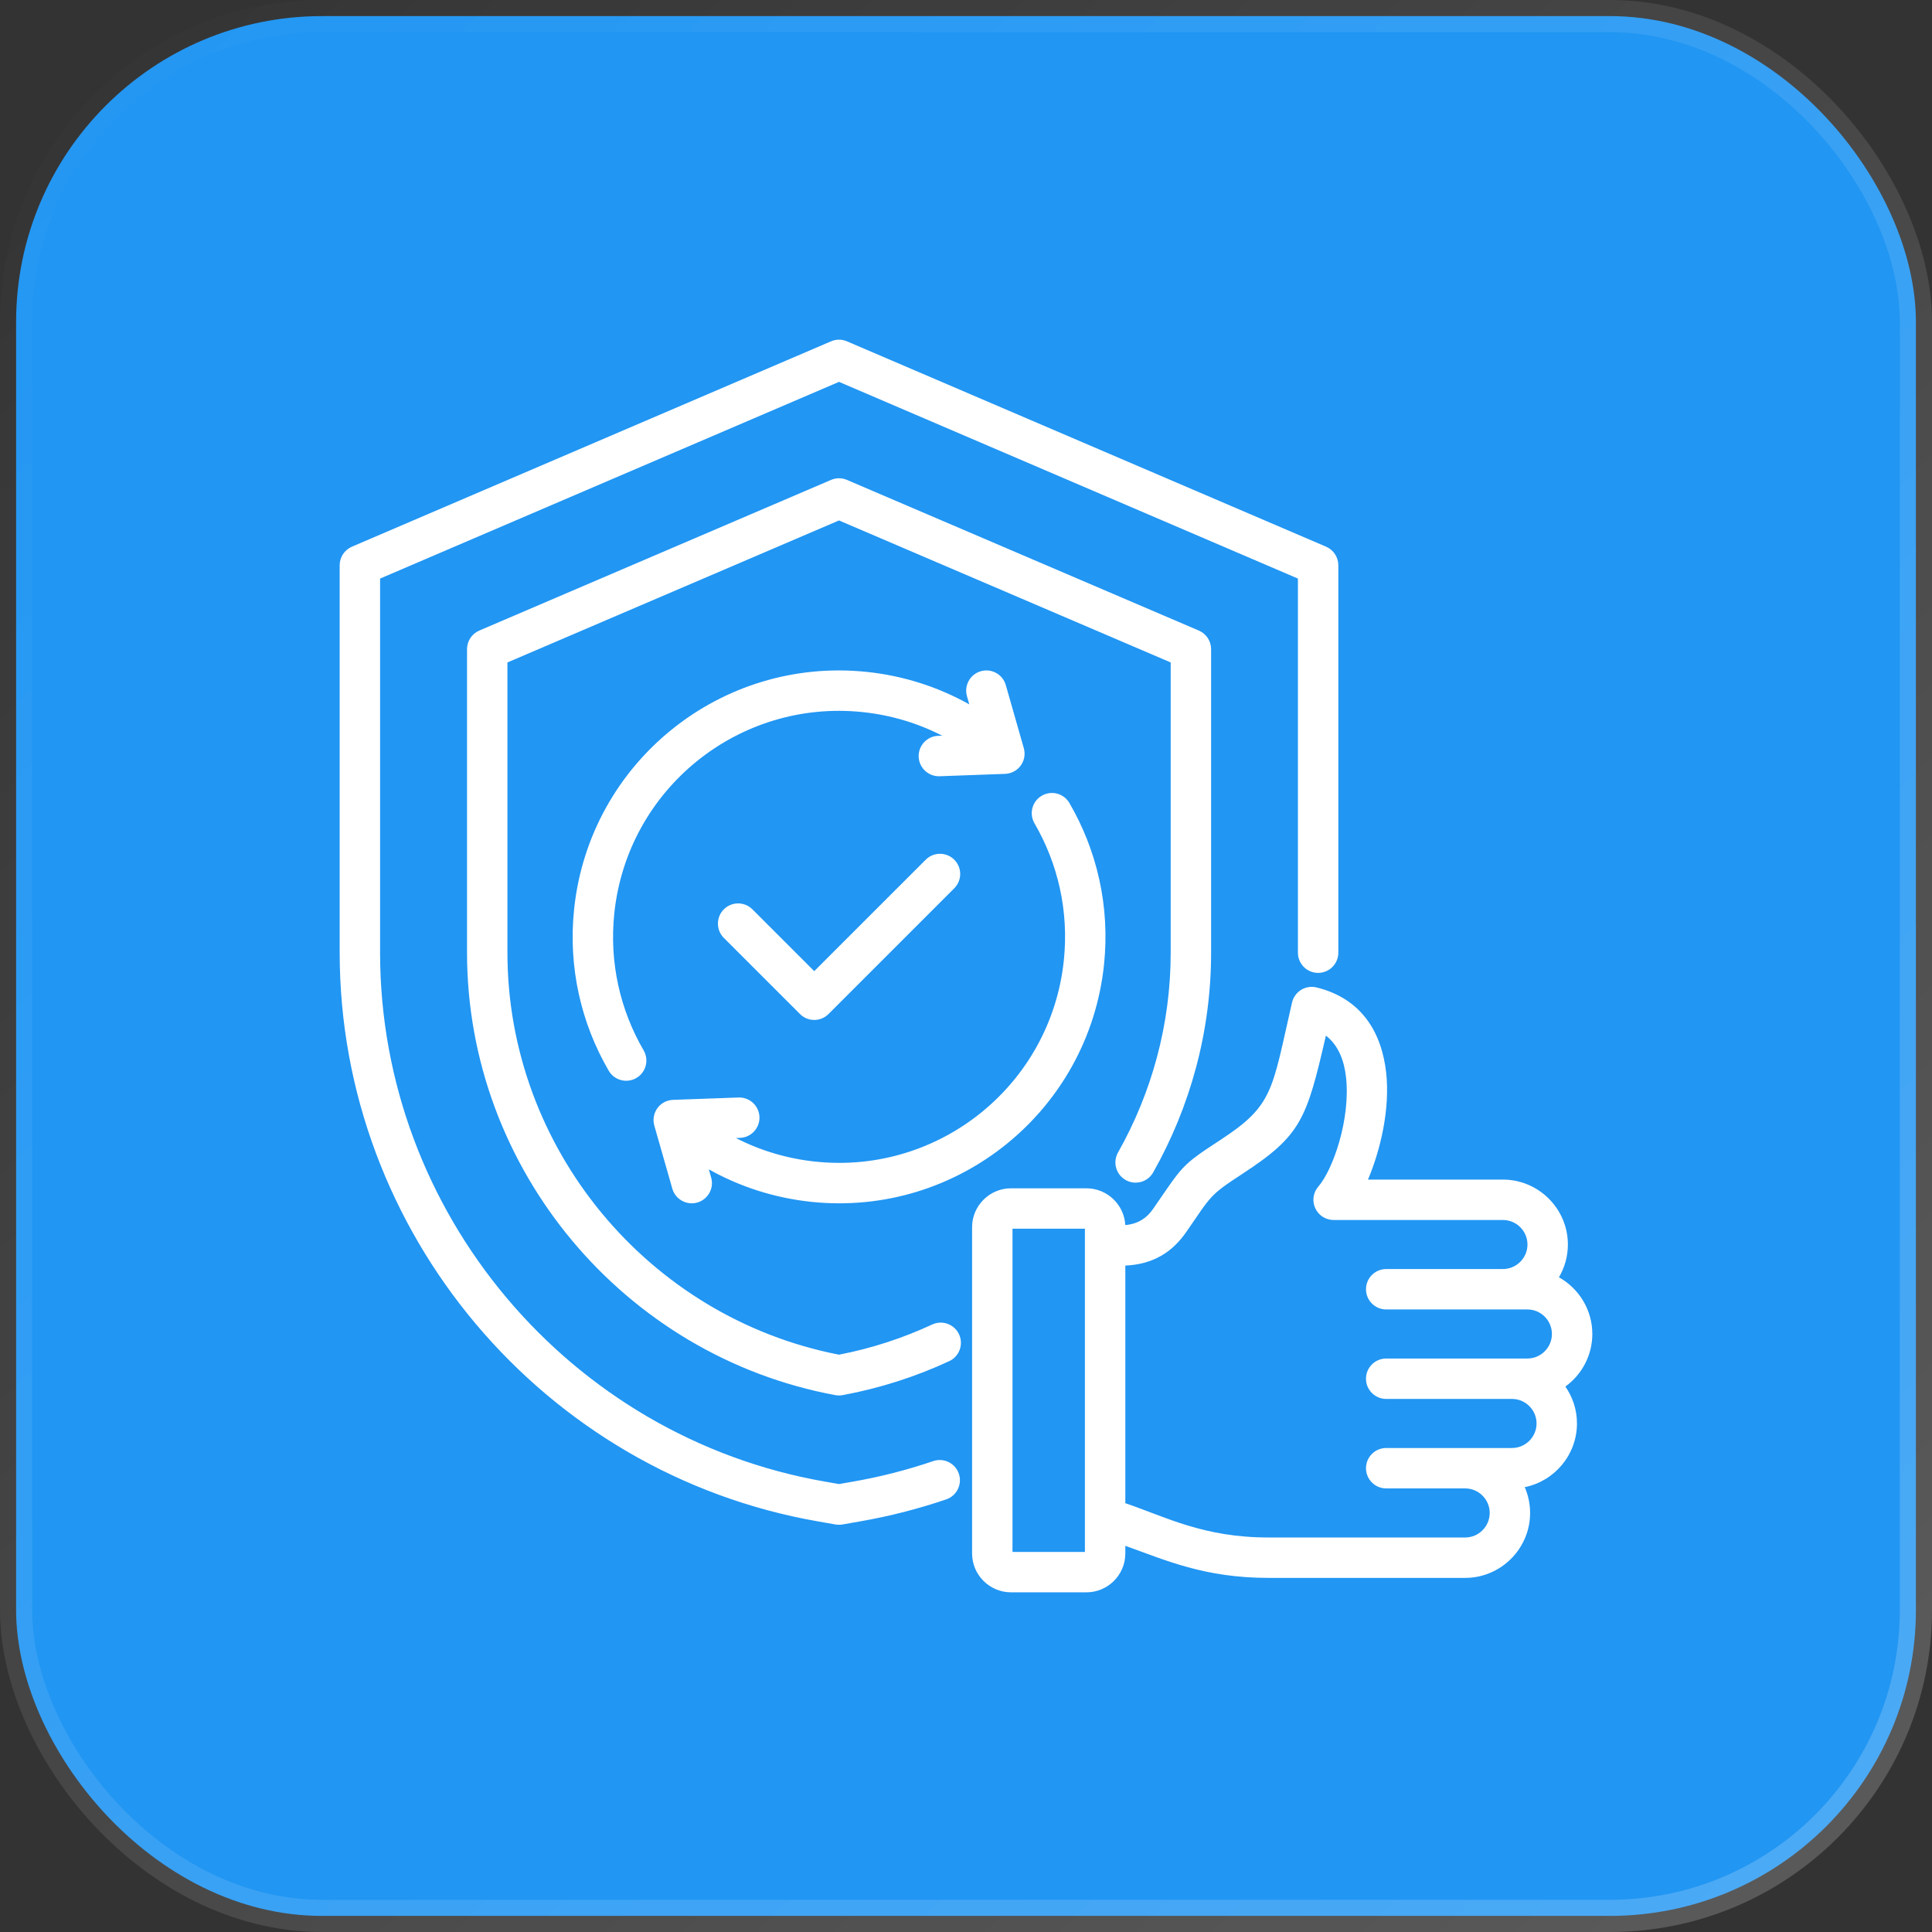
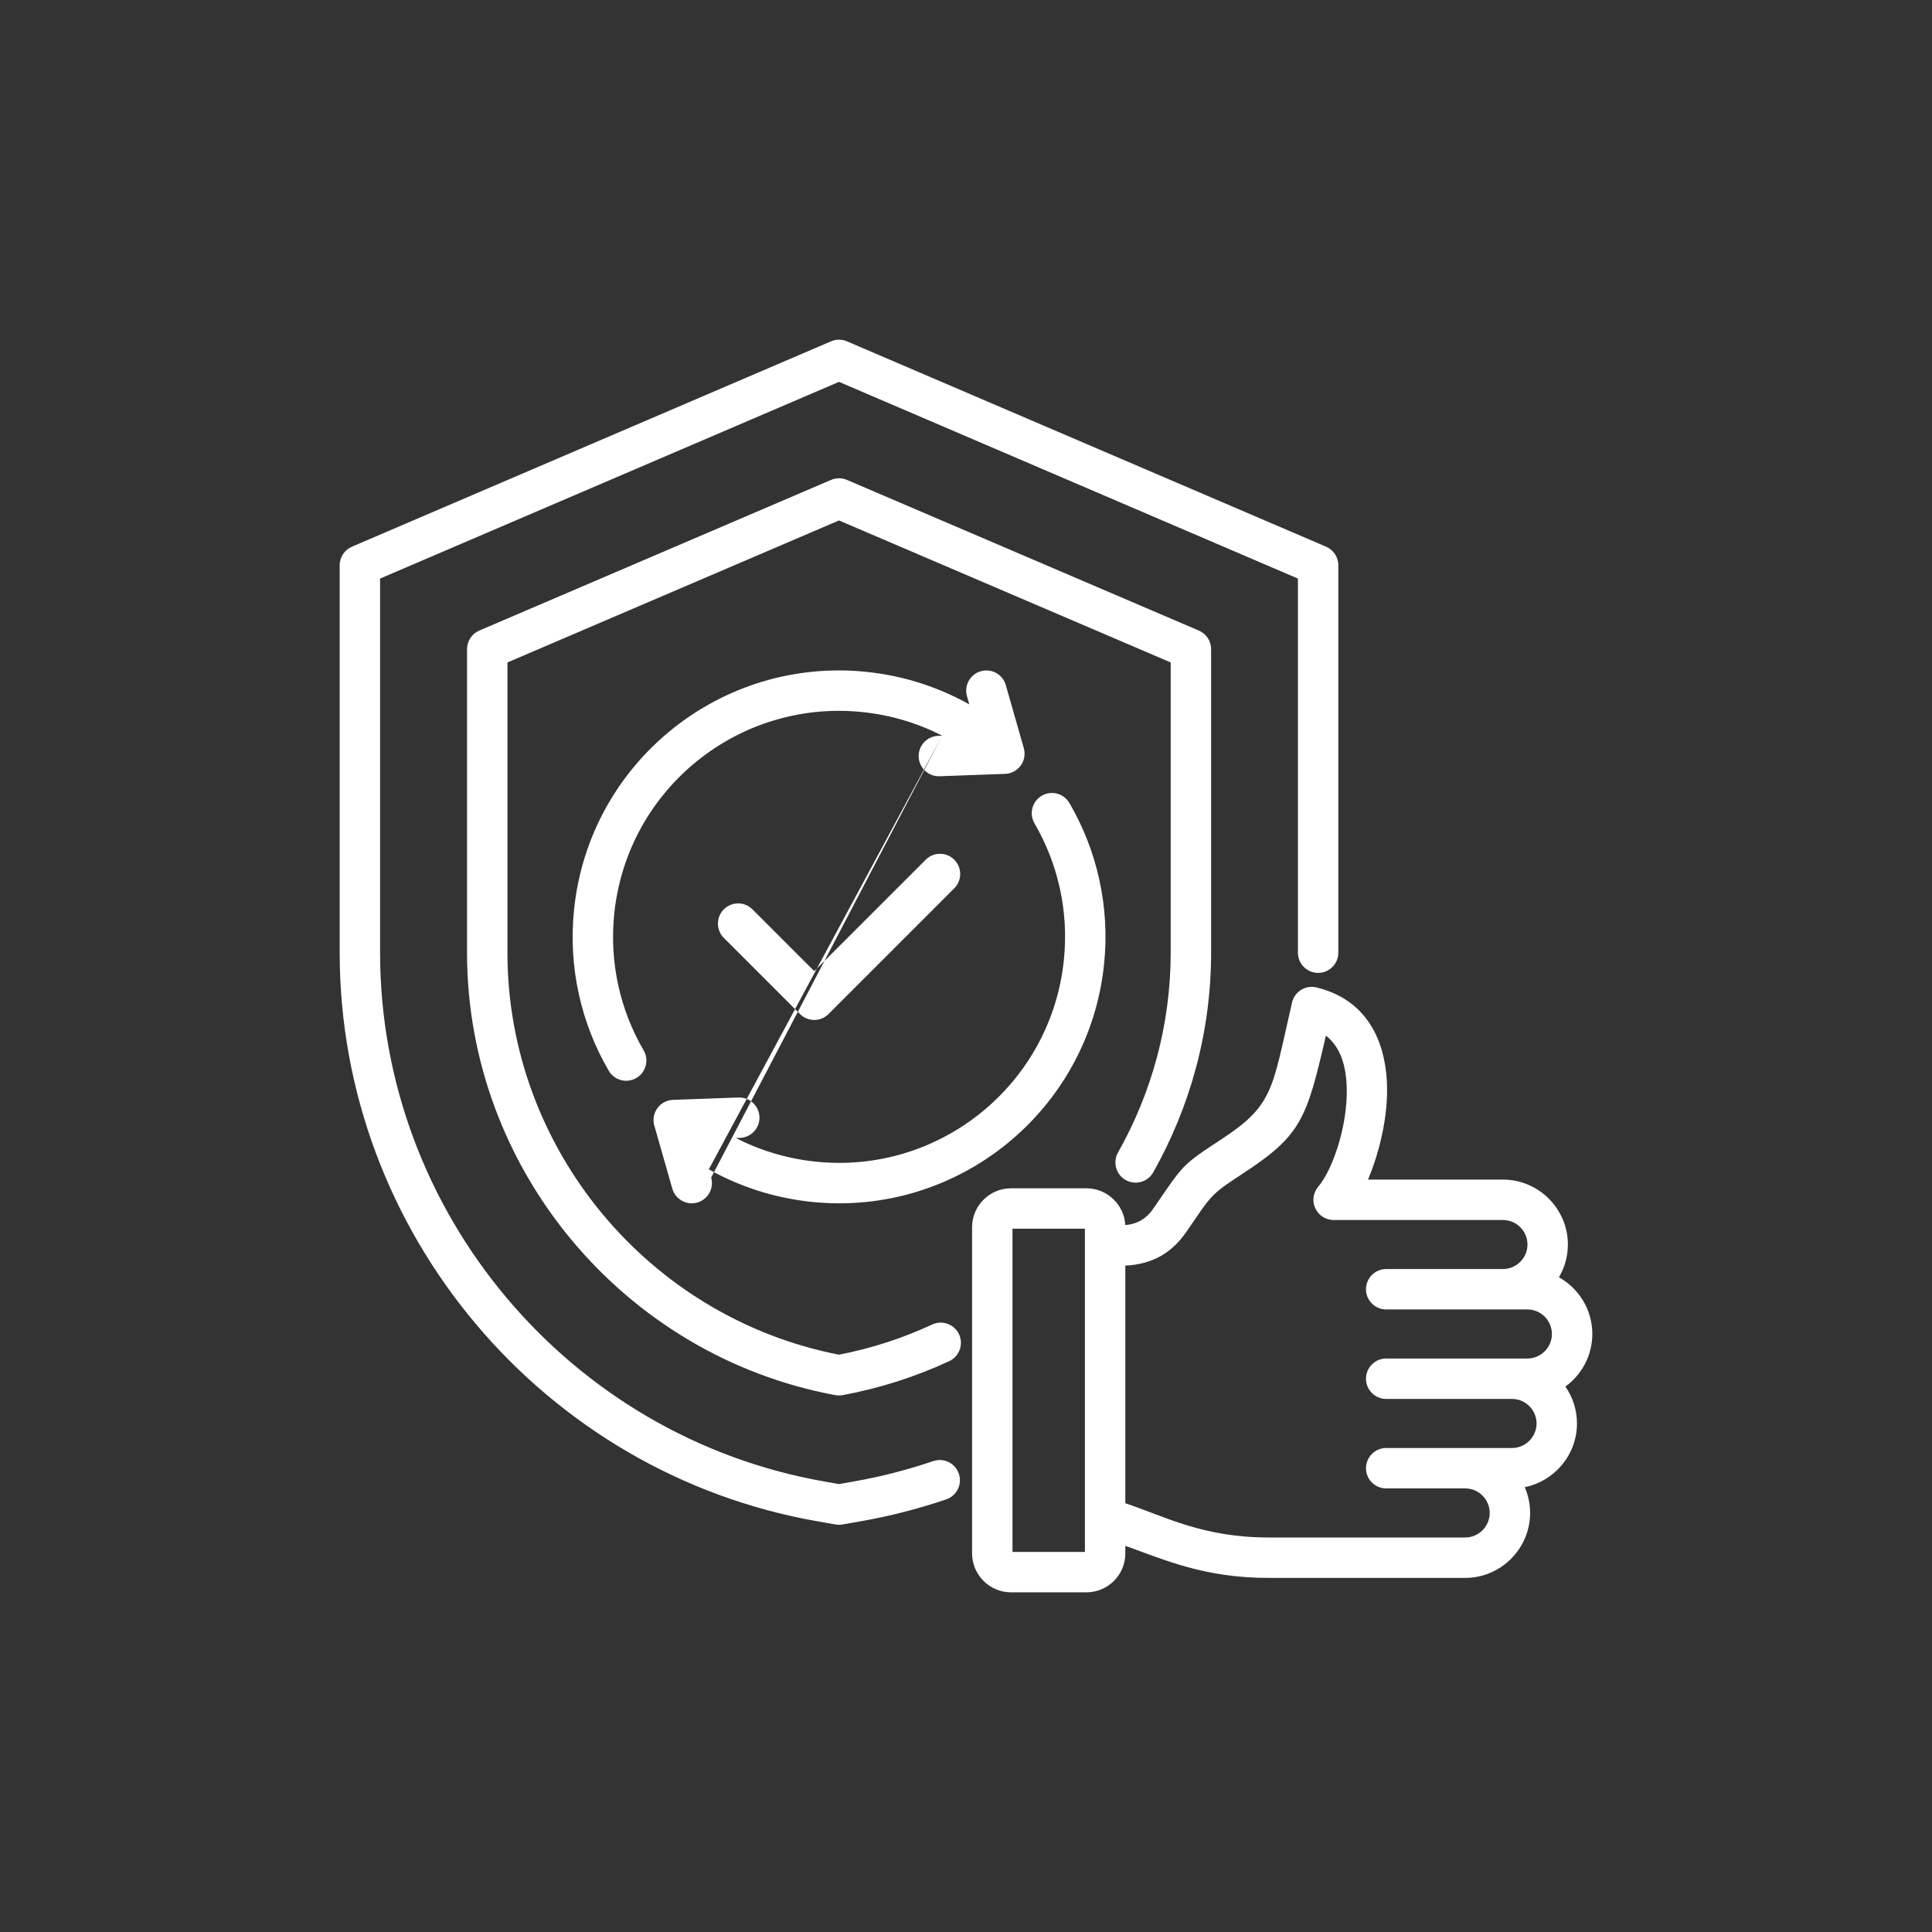
<svg xmlns="http://www.w3.org/2000/svg" width="60" height="60" viewBox="0 0 60 60" fill="none">
  <rect x="0" y="0" width="60" height="60" fill="#333333" stroke="none" />
-   <rect x="0.5" y="0.5" width="59" height="59" rx="9.5" fill="#2196F3" stroke="url(#paint0_linear_2209_1789)" />
  <g clipPath="url(#clip0_2209_1789)">
-     <path fill-rule="evenodd" clip-rule="evenodd" d="M34.948 48.007V48.245C34.948 48.909 34.406 49.451 33.742 49.451H31.395C30.734 49.451 30.189 48.909 30.189 48.245V38.11C30.189 37.446 30.734 36.904 31.395 36.904H33.742C34.384 36.904 34.913 37.412 34.947 38.046C35.34 38.011 35.611 37.831 35.806 37.55C36.751 36.182 36.667 36.208 37.904 35.4C39.56 34.317 39.495 33.873 40.125 31.134C40.163 30.971 40.265 30.829 40.408 30.741C40.551 30.653 40.723 30.626 40.886 30.666C42.29 31.01 42.91 32.066 43.049 33.315C43.173 34.436 42.874 35.711 42.484 36.633H46.674C47.784 36.633 48.692 37.54 48.692 38.65C48.692 39.02 48.591 39.368 48.414 39.667C49.032 40.013 49.451 40.673 49.451 41.428C49.451 42.098 49.12 42.694 48.614 43.061C48.841 43.387 48.974 43.782 48.974 44.206C48.974 45.181 48.274 46 47.352 46.185C47.459 46.431 47.519 46.702 47.519 46.986C47.519 48.094 46.612 49.003 45.502 49.003H39.397C37.403 49.003 36.192 48.45 34.948 48.007ZM34.948 39.304V46.683C36.219 47.115 37.375 47.748 39.397 47.748H45.502C45.922 47.748 46.264 47.405 46.264 46.986C46.264 46.567 45.922 46.224 45.502 46.224H43.05C42.703 46.224 42.422 45.943 42.422 45.597C42.422 45.251 42.703 44.969 43.05 44.969H46.957C47.376 44.969 47.719 44.626 47.719 44.206C47.719 43.788 47.376 43.445 46.957 43.445H43.05C42.703 43.445 42.422 43.163 42.422 42.817C42.422 42.471 42.703 42.19 43.05 42.19H47.434C47.854 42.19 48.196 41.847 48.196 41.428C48.196 41.009 47.854 40.666 47.434 40.666H43.05C42.703 40.666 42.422 40.385 42.422 40.039C42.422 39.693 42.703 39.411 43.05 39.411H46.674C47.094 39.411 47.437 39.068 47.437 38.65C47.437 38.23 47.094 37.888 46.674 37.888H41.416C41.171 37.888 40.948 37.745 40.846 37.521C40.743 37.298 40.781 37.036 40.942 36.85C41.401 36.319 41.946 34.748 41.802 33.454C41.745 32.939 41.567 32.465 41.177 32.162C40.578 34.767 40.406 35.263 38.591 36.45L38.591 36.45C37.552 37.129 37.632 37.115 36.838 38.264L36.838 38.264C36.416 38.873 35.829 39.264 34.948 39.304ZM31.444 48.196H33.693V38.159L31.444 38.159V48.196ZM29.261 22.848C28.512 22.463 27.68 22.208 26.793 22.115C22.938 21.709 19.484 24.505 19.078 28.36C18.916 29.901 19.265 31.378 19.989 32.621C20.163 32.92 20.061 33.305 19.762 33.479C19.463 33.653 19.078 33.552 18.904 33.252C18.051 31.786 17.639 30.046 17.83 28.229C18.308 23.684 22.38 20.389 26.924 20.867C28.078 20.988 29.151 21.342 30.102 21.875L30.03 21.62C29.935 21.288 30.128 20.94 30.461 20.845C30.794 20.75 31.141 20.943 31.236 21.276L31.795 23.234C31.848 23.42 31.813 23.619 31.7 23.775C31.586 23.931 31.407 24.026 31.215 24.033L29.18 24.107C28.834 24.119 28.543 23.848 28.53 23.502C28.518 23.156 28.788 22.865 29.134 22.852L29.261 22.848ZM22.013 36.315L22.086 36.57C22.181 36.903 21.988 37.25 21.655 37.346C21.322 37.441 20.974 37.247 20.879 36.914L20.32 34.956C20.267 34.771 20.303 34.571 20.416 34.415C20.529 34.259 20.708 34.164 20.901 34.157L22.936 34.084C23.282 34.072 23.573 34.342 23.586 34.688C23.598 35.035 23.327 35.326 22.981 35.338L22.855 35.343C23.604 35.727 24.436 35.982 25.323 36.075C29.178 36.481 32.632 33.685 33.038 29.83C33.2 28.29 32.851 26.813 32.127 25.57C31.953 25.27 32.054 24.886 32.353 24.712C32.653 24.537 33.037 24.639 33.211 24.938C34.065 26.404 34.477 28.145 34.286 29.962C33.807 34.506 29.736 37.802 25.191 37.324C24.038 37.202 22.965 36.849 22.013 36.315ZM28.982 45.376C29.31 45.264 29.667 45.44 29.778 45.768C29.89 46.096 29.714 46.452 29.387 46.564C28.522 46.858 27.627 47.089 26.706 47.249L26.164 47.344C26.093 47.356 26.019 47.356 25.948 47.344L25.406 47.249C16.863 45.76 10.549 38.262 10.549 29.586V17.555C10.549 17.304 10.699 17.077 10.929 16.978L25.809 10.6C25.967 10.532 26.145 10.532 26.303 10.6L41.183 16.978C41.413 17.077 41.563 17.304 41.563 17.555V29.586C41.563 29.933 41.282 30.214 40.935 30.214C40.589 30.214 40.308 29.933 40.308 29.586V17.968L26.056 11.859C24.317 12.605 13.931 17.057 11.804 17.968V29.586C11.804 37.655 17.677 44.628 25.622 46.013L26.056 46.089L26.49 46.013C27.347 45.864 28.179 45.649 28.982 45.376ZM35.814 36.409C35.644 36.711 35.261 36.817 34.959 36.647C34.658 36.477 34.551 36.094 34.721 35.792C35.765 33.942 36.357 31.818 36.357 29.586V20.573L26.056 16.163L15.759 20.573V29.586C15.759 35.651 20.126 40.916 26.056 42.071C27.072 41.874 28.041 41.556 28.951 41.133C29.265 40.988 29.639 41.124 29.784 41.439C29.93 41.753 29.793 42.126 29.479 42.272C28.441 42.753 27.333 43.112 26.17 43.327C26.095 43.341 26.017 43.341 25.942 43.327C19.363 42.108 14.504 36.292 14.504 29.586V20.16C14.504 19.909 14.654 19.682 14.884 19.583L25.809 14.904C25.967 14.836 26.145 14.836 26.303 14.904L37.231 19.583C37.462 19.682 37.612 19.909 37.612 20.16V29.586C37.612 32.04 36.962 34.375 35.814 36.409ZM22.479 29.127C22.235 28.883 22.235 28.485 22.479 28.24C22.724 27.995 23.122 27.995 23.367 28.24L25.287 30.16L28.749 26.699C28.994 26.454 29.391 26.454 29.636 26.699C29.881 26.944 29.881 27.341 29.636 27.586L25.731 31.491C25.486 31.737 25.089 31.737 24.844 31.491L22.479 29.127Z" fill="white" />
+     <path fill-rule="evenodd" clip-rule="evenodd" d="M34.948 48.007V48.245C34.948 48.909 34.406 49.451 33.742 49.451H31.395C30.734 49.451 30.189 48.909 30.189 48.245V38.11C30.189 37.446 30.734 36.904 31.395 36.904H33.742C34.384 36.904 34.913 37.412 34.947 38.046C35.34 38.011 35.611 37.831 35.806 37.55C36.751 36.182 36.667 36.208 37.904 35.4C39.56 34.317 39.495 33.873 40.125 31.134C40.163 30.971 40.265 30.829 40.408 30.741C40.551 30.653 40.723 30.626 40.886 30.666C42.29 31.01 42.91 32.066 43.049 33.315C43.173 34.436 42.874 35.711 42.484 36.633H46.674C47.784 36.633 48.692 37.54 48.692 38.65C48.692 39.02 48.591 39.368 48.414 39.667C49.032 40.013 49.451 40.673 49.451 41.428C49.451 42.098 49.12 42.694 48.614 43.061C48.841 43.387 48.974 43.782 48.974 44.206C48.974 45.181 48.274 46 47.352 46.185C47.459 46.431 47.519 46.702 47.519 46.986C47.519 48.094 46.612 49.003 45.502 49.003H39.397C37.403 49.003 36.192 48.45 34.948 48.007ZM34.948 39.304V46.683C36.219 47.115 37.375 47.748 39.397 47.748H45.502C45.922 47.748 46.264 47.405 46.264 46.986C46.264 46.567 45.922 46.224 45.502 46.224H43.05C42.703 46.224 42.422 45.943 42.422 45.597C42.422 45.251 42.703 44.969 43.05 44.969H46.957C47.376 44.969 47.719 44.626 47.719 44.206C47.719 43.788 47.376 43.445 46.957 43.445H43.05C42.703 43.445 42.422 43.163 42.422 42.817C42.422 42.471 42.703 42.19 43.05 42.19H47.434C47.854 42.19 48.196 41.847 48.196 41.428C48.196 41.009 47.854 40.666 47.434 40.666H43.05C42.703 40.666 42.422 40.385 42.422 40.039C42.422 39.693 42.703 39.411 43.05 39.411H46.674C47.094 39.411 47.437 39.068 47.437 38.65C47.437 38.23 47.094 37.888 46.674 37.888H41.416C41.171 37.888 40.948 37.745 40.846 37.521C40.743 37.298 40.781 37.036 40.942 36.85C41.401 36.319 41.946 34.748 41.802 33.454C41.745 32.939 41.567 32.465 41.177 32.162C40.578 34.767 40.406 35.263 38.591 36.45L38.591 36.45C37.552 37.129 37.632 37.115 36.838 38.264L36.838 38.264C36.416 38.873 35.829 39.264 34.948 39.304ZM31.444 48.196H33.693V38.159L31.444 38.159V48.196ZM29.261 22.848C28.512 22.463 27.68 22.208 26.793 22.115C22.938 21.709 19.484 24.505 19.078 28.36C18.916 29.901 19.265 31.378 19.989 32.621C20.163 32.92 20.061 33.305 19.762 33.479C19.463 33.653 19.078 33.552 18.904 33.252C18.051 31.786 17.639 30.046 17.83 28.229C18.308 23.684 22.38 20.389 26.924 20.867C28.078 20.988 29.151 21.342 30.102 21.875L30.03 21.62C29.935 21.288 30.128 20.94 30.461 20.845C30.794 20.75 31.141 20.943 31.236 21.276L31.795 23.234C31.848 23.42 31.813 23.619 31.7 23.775C31.586 23.931 31.407 24.026 31.215 24.033L29.18 24.107C28.834 24.119 28.543 23.848 28.53 23.502C28.518 23.156 28.788 22.865 29.134 22.852L29.261 22.848ZL22.086 36.57C22.181 36.903 21.988 37.25 21.655 37.346C21.322 37.441 20.974 37.247 20.879 36.914L20.32 34.956C20.267 34.771 20.303 34.571 20.416 34.415C20.529 34.259 20.708 34.164 20.901 34.157L22.936 34.084C23.282 34.072 23.573 34.342 23.586 34.688C23.598 35.035 23.327 35.326 22.981 35.338L22.855 35.343C23.604 35.727 24.436 35.982 25.323 36.075C29.178 36.481 32.632 33.685 33.038 29.83C33.2 28.29 32.851 26.813 32.127 25.57C31.953 25.27 32.054 24.886 32.353 24.712C32.653 24.537 33.037 24.639 33.211 24.938C34.065 26.404 34.477 28.145 34.286 29.962C33.807 34.506 29.736 37.802 25.191 37.324C24.038 37.202 22.965 36.849 22.013 36.315ZM28.982 45.376C29.31 45.264 29.667 45.44 29.778 45.768C29.89 46.096 29.714 46.452 29.387 46.564C28.522 46.858 27.627 47.089 26.706 47.249L26.164 47.344C26.093 47.356 26.019 47.356 25.948 47.344L25.406 47.249C16.863 45.76 10.549 38.262 10.549 29.586V17.555C10.549 17.304 10.699 17.077 10.929 16.978L25.809 10.6C25.967 10.532 26.145 10.532 26.303 10.6L41.183 16.978C41.413 17.077 41.563 17.304 41.563 17.555V29.586C41.563 29.933 41.282 30.214 40.935 30.214C40.589 30.214 40.308 29.933 40.308 29.586V17.968L26.056 11.859C24.317 12.605 13.931 17.057 11.804 17.968V29.586C11.804 37.655 17.677 44.628 25.622 46.013L26.056 46.089L26.49 46.013C27.347 45.864 28.179 45.649 28.982 45.376ZM35.814 36.409C35.644 36.711 35.261 36.817 34.959 36.647C34.658 36.477 34.551 36.094 34.721 35.792C35.765 33.942 36.357 31.818 36.357 29.586V20.573L26.056 16.163L15.759 20.573V29.586C15.759 35.651 20.126 40.916 26.056 42.071C27.072 41.874 28.041 41.556 28.951 41.133C29.265 40.988 29.639 41.124 29.784 41.439C29.93 41.753 29.793 42.126 29.479 42.272C28.441 42.753 27.333 43.112 26.17 43.327C26.095 43.341 26.017 43.341 25.942 43.327C19.363 42.108 14.504 36.292 14.504 29.586V20.16C14.504 19.909 14.654 19.682 14.884 19.583L25.809 14.904C25.967 14.836 26.145 14.836 26.303 14.904L37.231 19.583C37.462 19.682 37.612 19.909 37.612 20.16V29.586C37.612 32.04 36.962 34.375 35.814 36.409ZM22.479 29.127C22.235 28.883 22.235 28.485 22.479 28.24C22.724 27.995 23.122 27.995 23.367 28.24L25.287 30.16L28.749 26.699C28.994 26.454 29.391 26.454 29.636 26.699C29.881 26.944 29.881 27.341 29.636 27.586L25.731 31.491C25.486 31.737 25.089 31.737 24.844 31.491L22.479 29.127Z" fill="white" />
  </g>
  <defs>
    <linearGradient id="paint0_linear_2209_1789" x1="0" y1="0" x2="60" y2="60" gradientUnits="userSpaceOnUse">
      <stop stop-color="white" stop-opacity="0" />
      <stop offset="1" stop-color="white" stop-opacity="0.2" />
    </linearGradient>
    <clipPath id="clip0_2209_1789">
-       <rect width="40" height="40" fill="white" transform="translate(10 10)" />
-     </clipPath>
+       </clipPath>
  </defs>
</svg>